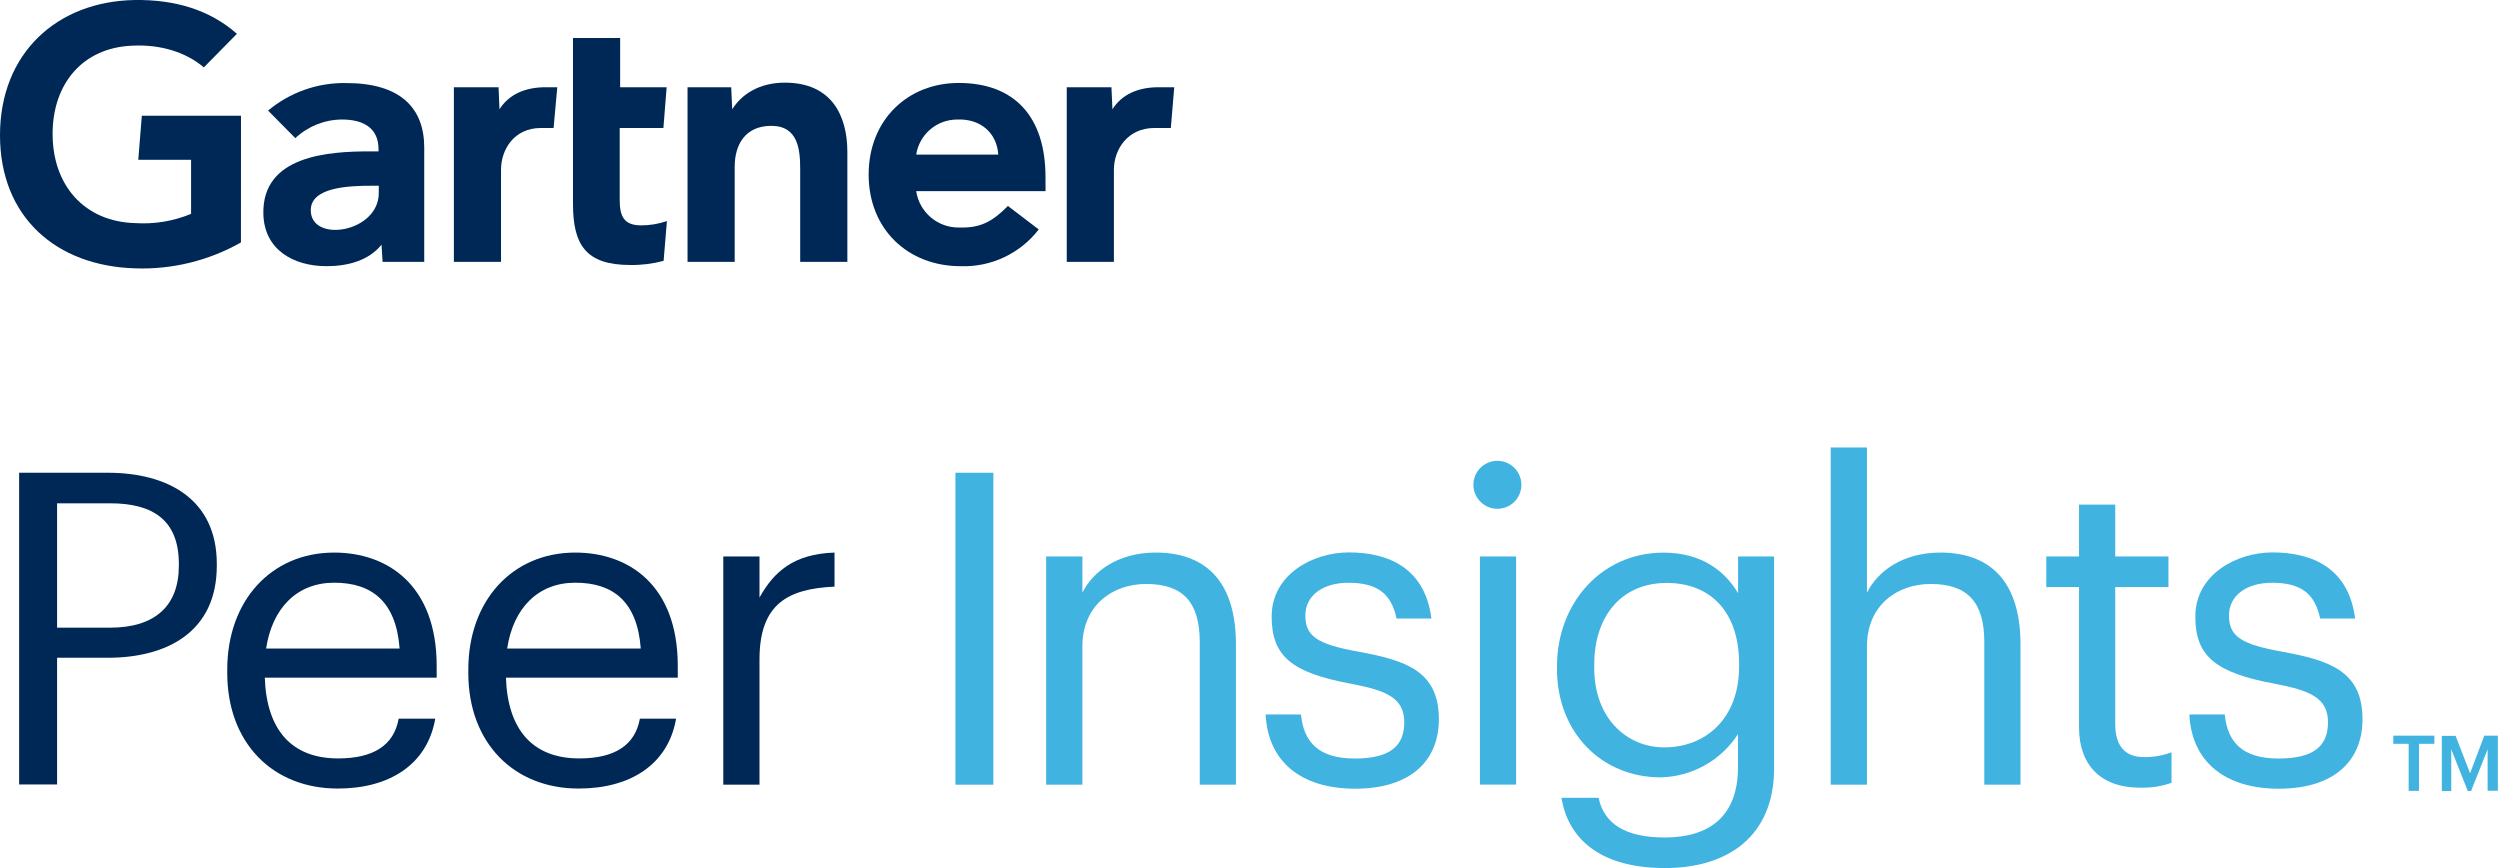
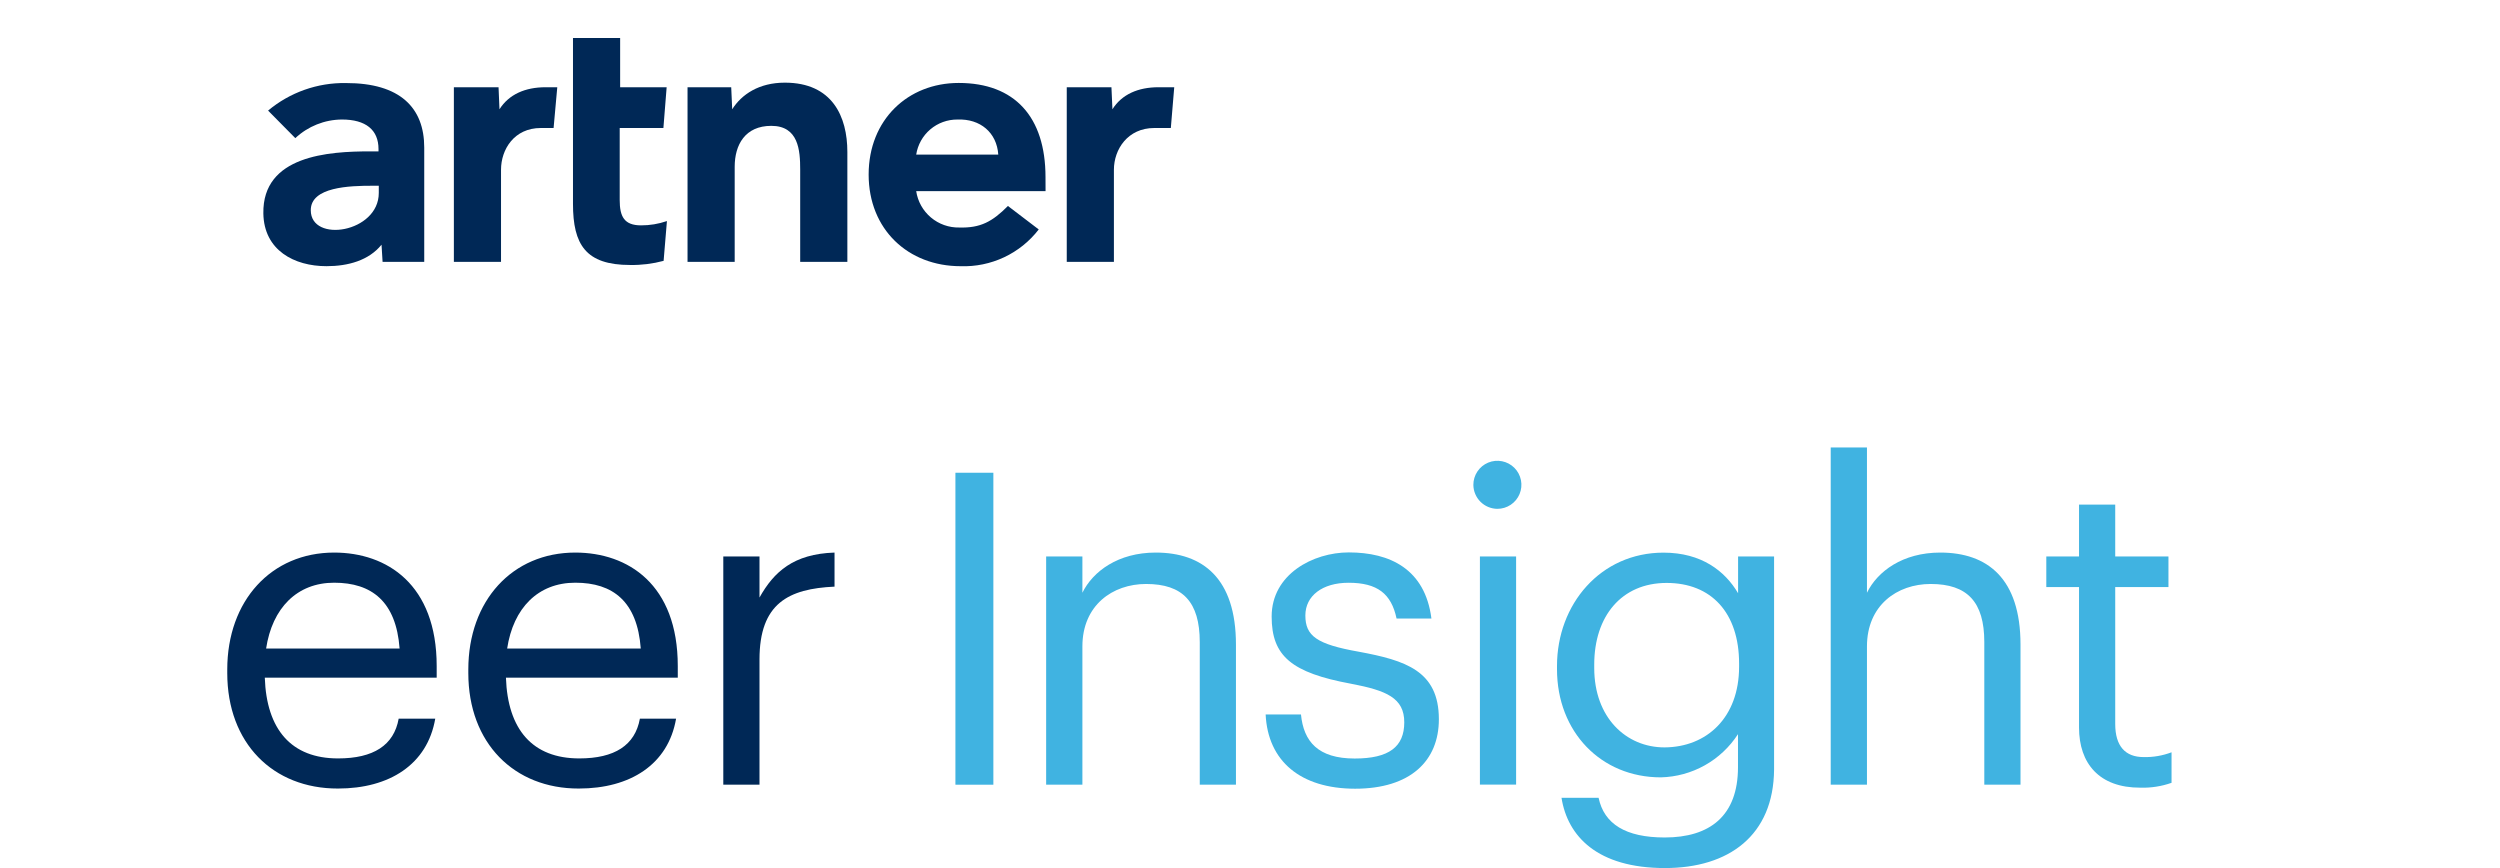
<svg xmlns="http://www.w3.org/2000/svg" width="144" height="50" viewBox="0 0 144 50" fill="none">
-   <path d="M12.488 32.482V32.584C12.488 36.392 9.632 37.887 6.205 37.887H3.288V45.186H1.102V27.23H6.205C9.648 27.23 12.488 28.738 12.488 32.482ZM10.302 32.584V32.482C10.302 29.944 8.791 28.991 6.354 28.991H3.288V36.154H6.347C8.918 36.151 10.302 34.91 10.302 32.584Z" fill="#002856" />
  <path d="M13.09 38.766V38.566C13.09 34.593 15.629 31.828 19.247 31.828C22.287 31.828 25.153 33.663 25.153 38.363V39.035H15.252C15.353 42.025 16.784 43.685 19.472 43.685C21.51 43.685 22.69 42.929 22.963 41.397H25.07C24.616 44.037 22.43 45.42 19.466 45.42C15.727 45.427 13.09 42.812 13.09 38.766ZM19.247 33.564C17.111 33.564 15.68 35.021 15.328 37.357H23.017C22.817 34.643 21.408 33.564 19.247 33.564Z" fill="#002856" />
  <path d="M26.975 38.766V38.566C26.975 34.593 29.513 31.828 33.134 31.828C36.175 31.828 39.04 33.663 39.04 38.363V39.035H29.142C29.244 42.025 30.675 43.685 33.366 43.685C35.4 43.685 36.581 42.929 36.857 41.397H38.942C38.488 44.037 36.301 45.42 33.337 45.42C29.621 45.427 26.975 42.812 26.975 38.766ZM33.134 33.564C30.995 33.564 29.564 35.021 29.212 37.357H36.908C36.708 34.643 35.302 33.564 33.141 33.564H33.134Z" fill="#002856" />
  <path d="M43.747 34.418C44.575 32.936 45.708 31.905 48.069 31.828V33.79C45.429 33.913 43.747 34.742 43.747 37.985V45.198H41.662V32.054H43.747V34.418Z" fill="#002856" />
  <path d="M57.218 45.199H55.032V27.23H57.218V45.199Z" fill="#40B3E1" />
  <path d="M62.346 34.142C62.949 32.911 64.406 31.828 66.567 31.828C69.281 31.828 71.191 33.31 71.191 37.131V45.198H69.106V36.982C69.106 34.669 68.125 33.637 66.015 33.637C64.079 33.637 62.346 34.869 62.346 37.233V45.198H60.258V32.054H62.346V34.142Z" fill="#40B3E1" />
  <path d="M72.901 41.152H74.936C75.088 42.71 75.916 43.691 78.03 43.691C80.013 43.691 80.886 43.012 80.886 41.606C80.886 40.2 79.858 39.771 77.82 39.384C74.402 38.75 73.247 37.797 73.247 35.513C73.247 33.075 75.634 31.819 77.69 31.819C80.051 31.819 82.085 32.771 82.45 35.627H80.442C80.14 34.196 79.334 33.567 77.677 33.567C76.17 33.567 75.189 34.319 75.189 35.449C75.189 36.633 75.843 37.109 78.255 37.537C80.968 38.039 82.879 38.642 82.879 41.431C82.879 43.821 81.245 45.43 78.052 45.43C74.913 45.427 73.028 43.843 72.901 41.152Z" fill="#40B3E1" />
  <path d="M84.866 27.928C84.865 27.654 84.946 27.386 85.098 27.158C85.249 26.93 85.465 26.753 85.718 26.647C85.971 26.542 86.25 26.515 86.519 26.568C86.787 26.621 87.034 26.753 87.228 26.947C87.421 27.14 87.553 27.387 87.607 27.656C87.66 27.925 87.632 28.203 87.527 28.456C87.422 28.709 87.244 28.925 87.016 29.077C86.788 29.229 86.52 29.309 86.246 29.309C85.881 29.305 85.532 29.159 85.274 28.901C85.016 28.643 84.869 28.293 84.866 27.928ZM87.328 45.192H85.243V32.054H87.328V45.192Z" fill="#40B3E1" />
  <path d="M89.943 45.954H92.079C92.396 47.461 93.637 48.239 95.887 48.239C98.474 48.239 100.108 47.007 100.108 44.192V42.288C99.626 43.033 98.969 43.649 98.195 44.083C97.421 44.516 96.552 44.754 95.665 44.776C92.222 44.776 89.683 42.161 89.683 38.544V38.366C89.683 34.799 92.197 31.832 95.817 31.832C98.004 31.832 99.359 32.888 100.114 34.17V32.054H102.187V44.319C102.161 48.128 99.575 50 95.903 50C92.003 50 90.292 48.166 89.943 45.954ZM100.172 38.401V38.226C100.172 35.284 98.563 33.577 95.998 33.577C93.387 33.577 91.828 35.51 91.828 38.274V38.477C91.828 41.333 93.663 43.05 95.875 43.05C98.312 43.037 100.172 41.33 100.172 38.401Z" fill="#40B3E1" />
  <path d="M107.537 34.142C108.14 32.91 109.596 31.828 111.758 31.828C114.471 31.828 116.381 33.31 116.381 37.131V45.198H114.296V36.982C114.296 34.669 113.316 33.637 111.205 33.637C109.27 33.637 107.537 34.869 107.537 37.233V45.198H105.449V25.773H107.537V34.142Z" fill="#40B3E1" />
  <path d="M119.752 41.907V33.815H117.867V32.054H119.752V29.064H121.837V32.054H124.903V33.815H121.837V41.704C121.837 42.974 122.415 43.608 123.472 43.608C124.021 43.621 124.567 43.527 125.081 43.332V45.09C124.507 45.293 123.902 45.387 123.294 45.37C120.911 45.382 119.752 43.967 119.752 41.907Z" fill="#40B3E1" />
-   <path d="M126.108 41.152H128.146C128.295 42.71 129.126 43.691 131.237 43.691C133.223 43.691 134.093 43.012 134.093 41.606C134.093 40.2 133.062 39.771 131.027 39.384C127.609 38.75 126.451 37.797 126.451 35.513C126.451 33.075 128.841 31.819 130.894 31.819C133.255 31.819 135.293 32.771 135.654 35.627H133.642C133.341 34.196 132.538 33.567 130.878 33.567C129.371 33.567 128.39 34.319 128.39 35.449C128.39 36.633 129.044 37.109 131.456 37.537C134.172 38.039 136.08 38.642 136.08 41.431C136.08 43.821 134.448 45.43 131.256 45.43C128.12 45.427 126.235 43.843 126.108 41.152Z" fill="#40B3E1" />
  <path d="M67.636 5.025L67.44 7.373H66.487C64.958 7.373 64.161 8.601 64.161 9.779V15.085H61.445V5.025H64.019L64.076 6.294C64.615 5.434 65.561 5.025 66.725 5.025H67.636Z" fill="#002856" />
  <path d="M48.808 15.085H46.091V9.766C46.091 8.652 45.993 7.249 44.428 7.249C42.918 7.249 42.318 8.341 42.318 9.607V15.085H39.602V5.025H42.118L42.175 6.294C42.718 5.434 43.724 4.761 45.206 4.761C47.945 4.761 48.808 6.716 48.808 8.753V15.085Z" fill="#002856" />
  <path d="M38.415 12.737L38.224 15.025C37.596 15.194 36.946 15.274 36.295 15.263C33.734 15.263 33.004 14.088 33.004 11.743V2.188H35.72V5.025H38.399L38.212 7.373H35.695V11.524C35.695 12.476 35.955 12.981 36.926 12.981C37.428 12.982 37.927 12.9 38.402 12.737" fill="#002856" />
  <path d="M32.099 5.025L31.887 7.373H31.15C29.621 7.373 28.859 8.601 28.859 9.779V15.085H26.143V5.025H28.716L28.77 6.294C29.313 5.434 30.255 5.025 31.423 5.025H32.099Z" fill="#002856" />
-   <path d="M13.878 13.965C12.017 15.019 9.9 15.536 7.762 15.456C3.253 15.317 0 12.518 0 7.789C0 3.061 3.285 0.074 7.762 0.001C10.035 -0.03 12.059 0.544 13.646 1.947L11.742 3.882C10.758 3.045 9.314 2.54 7.585 2.632C4.76 2.762 3.066 4.812 3.031 7.618C2.993 10.671 4.865 12.775 7.791 12.851C8.889 12.922 9.989 12.74 11.006 12.318V9.204H7.965L8.169 6.666H13.881L13.878 13.965Z" fill="#002856" />
  <path d="M57.501 8.906C57.416 7.637 56.464 6.834 55.153 6.885C54.58 6.88 54.023 7.081 53.586 7.452C53.149 7.823 52.861 8.34 52.773 8.906H57.501ZM60.224 11.01H52.773C52.861 11.601 53.162 12.14 53.619 12.525C54.076 12.911 54.657 13.117 55.255 13.105C56.476 13.14 57.159 12.768 58.057 11.864L59.831 13.216C59.303 13.901 58.62 14.45 57.838 14.818C57.056 15.186 56.198 15.363 55.334 15.333C52.303 15.333 50.034 13.213 50.034 10.055C50.034 6.897 52.294 4.778 55.22 4.778C58.447 4.778 60.221 6.732 60.221 10.204L60.224 11.01Z" fill="#002856" />
  <path d="M21.818 10.699H21.44C20.151 10.699 17.892 10.762 17.901 12.111C17.901 14.015 21.818 13.403 21.818 11.115V10.699ZM24.436 8.497V15.085H22.037L21.976 14.095C21.24 15.005 20.047 15.332 18.803 15.332C16.953 15.332 15.204 14.421 15.169 12.295C15.112 8.954 18.927 8.719 21.323 8.719H21.802V8.585C21.802 7.481 21.069 6.884 19.695 6.884C18.696 6.891 17.738 7.274 17.01 7.957L15.442 6.37C16.697 5.32 18.287 4.757 19.923 4.784C23.058 4.777 24.436 6.218 24.436 8.497Z" fill="#002856" />
-   <path d="M137.854 42.374H140.218V42.843H139.333V45.554H138.739V42.843H137.854V42.374Z" fill="#40B3E1" />
-   <path d="M142.277 44.541L143.096 42.374H143.877V45.547H143.287V43.161L142.335 45.56H142.144L141.192 43.161V45.56H140.649V42.387H141.443L142.277 44.541Z" fill="#40B3E1" />
</svg>